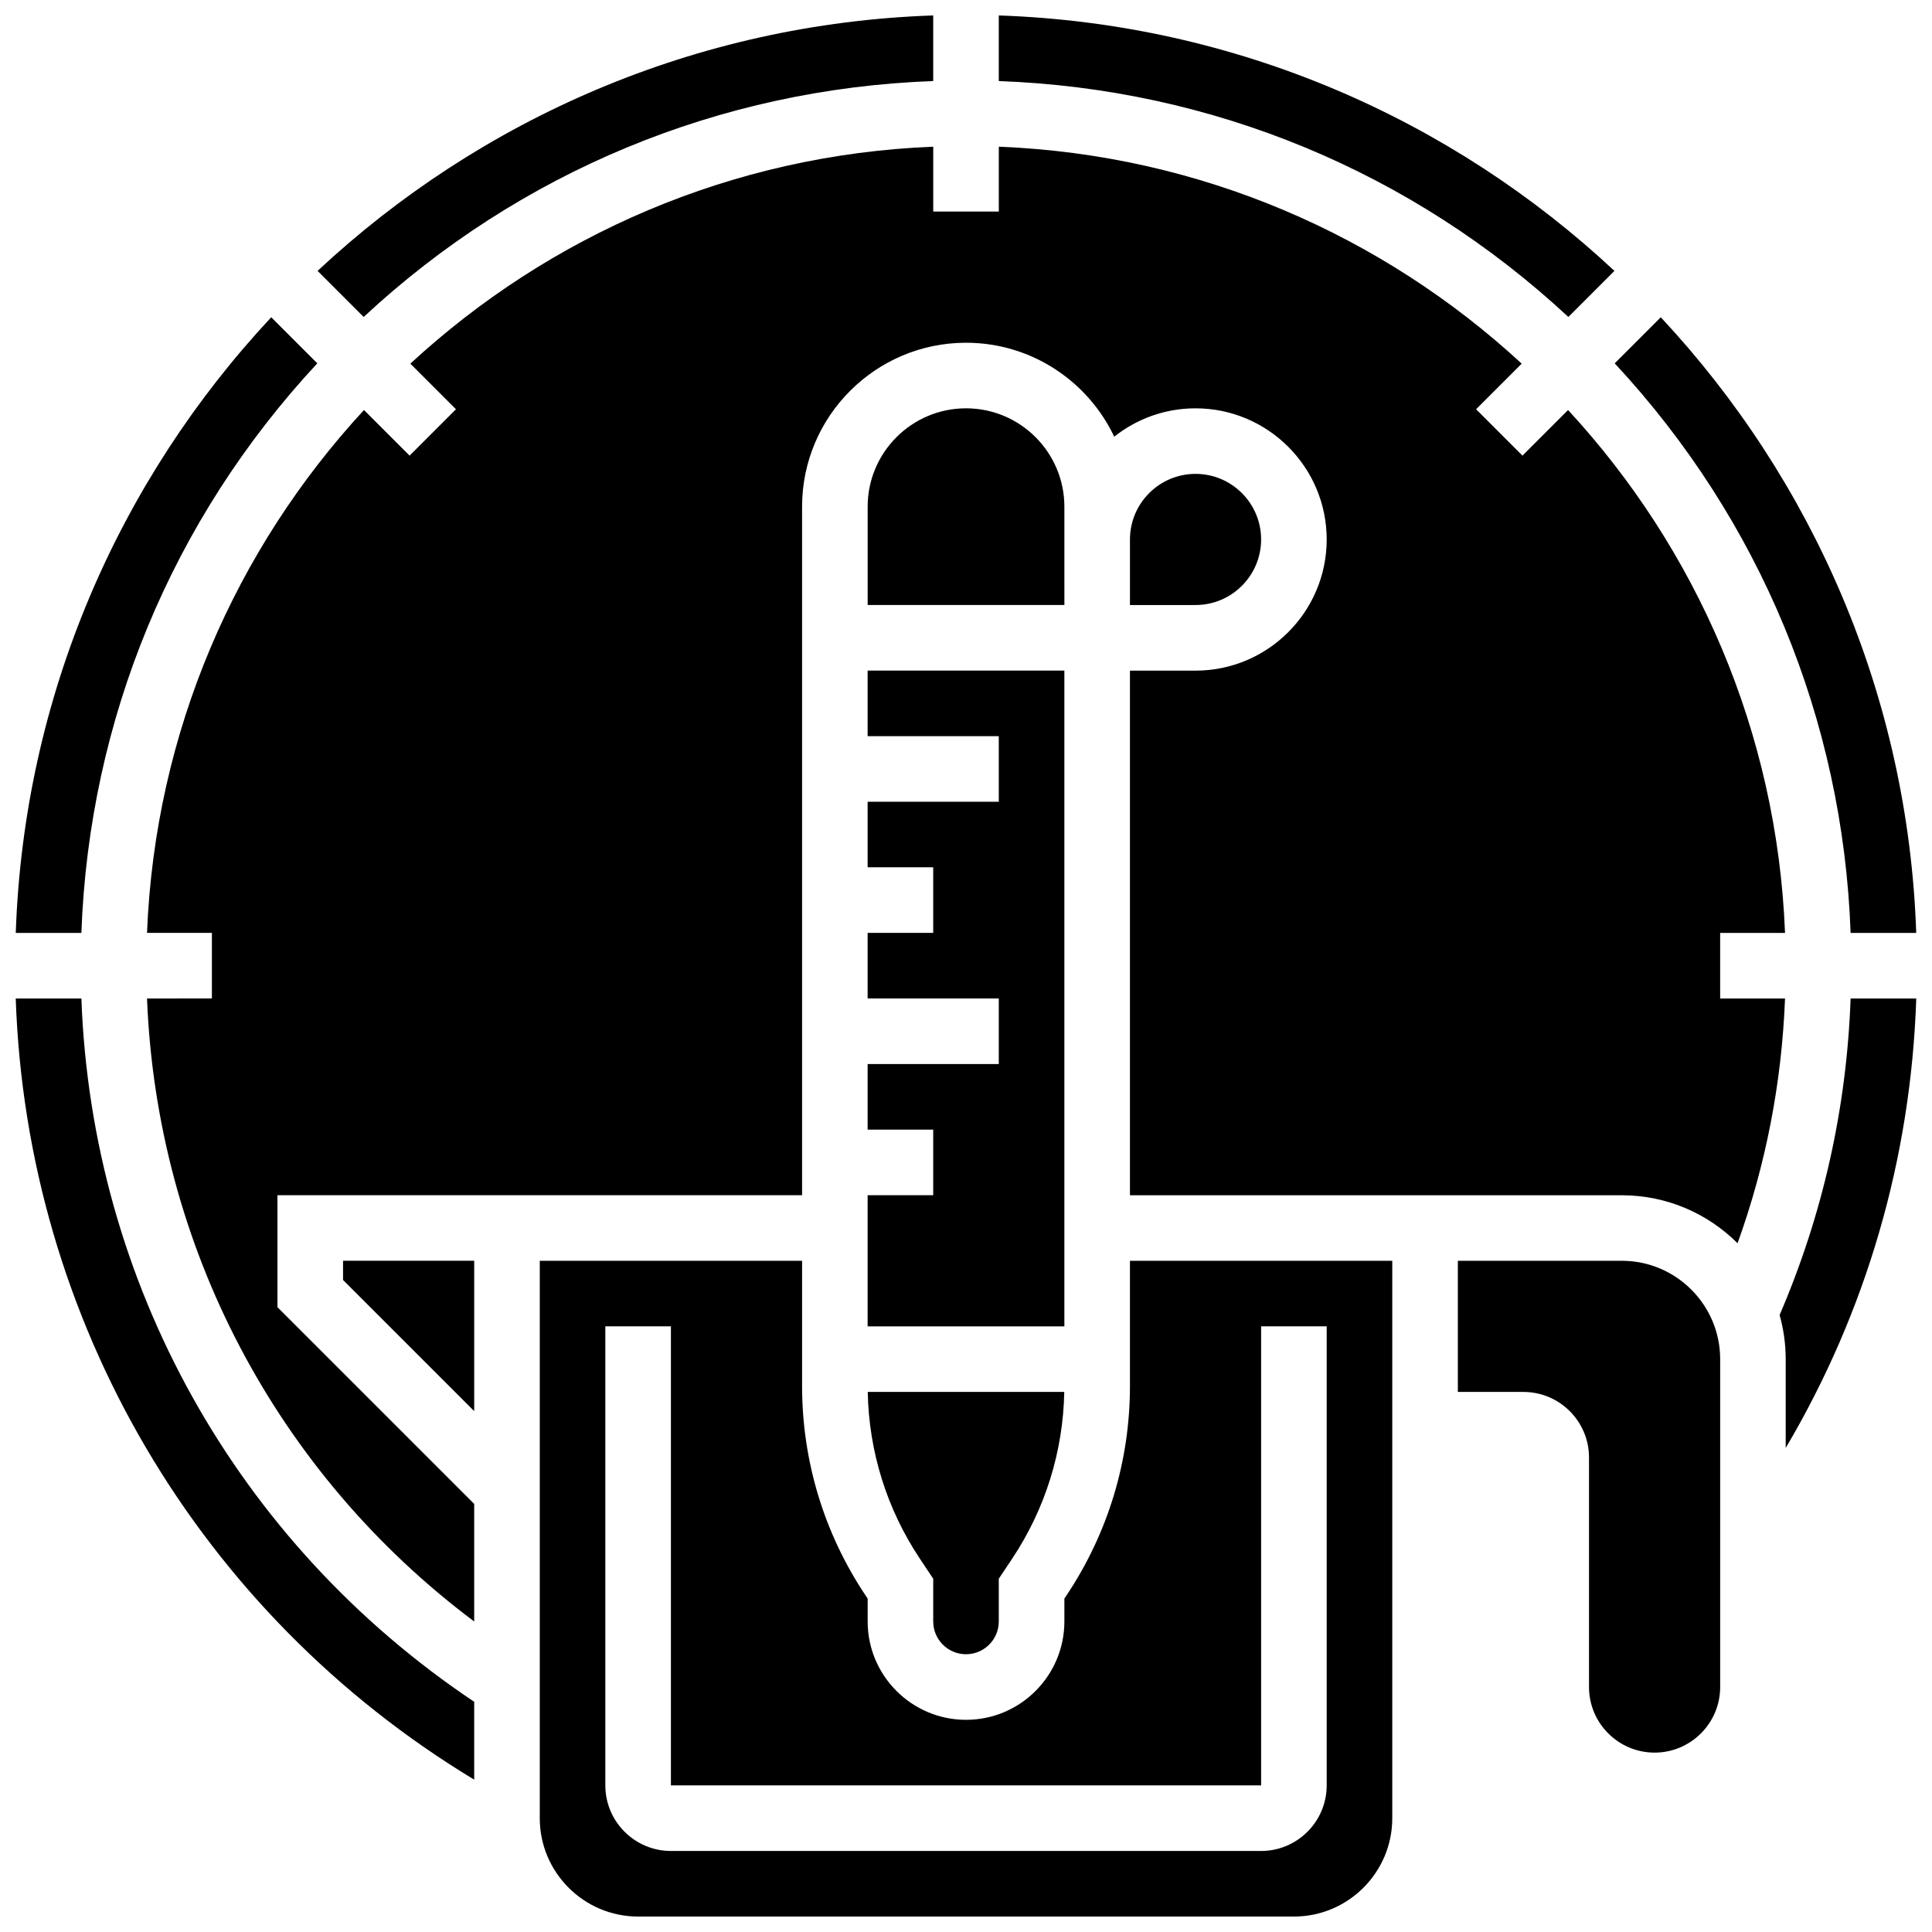
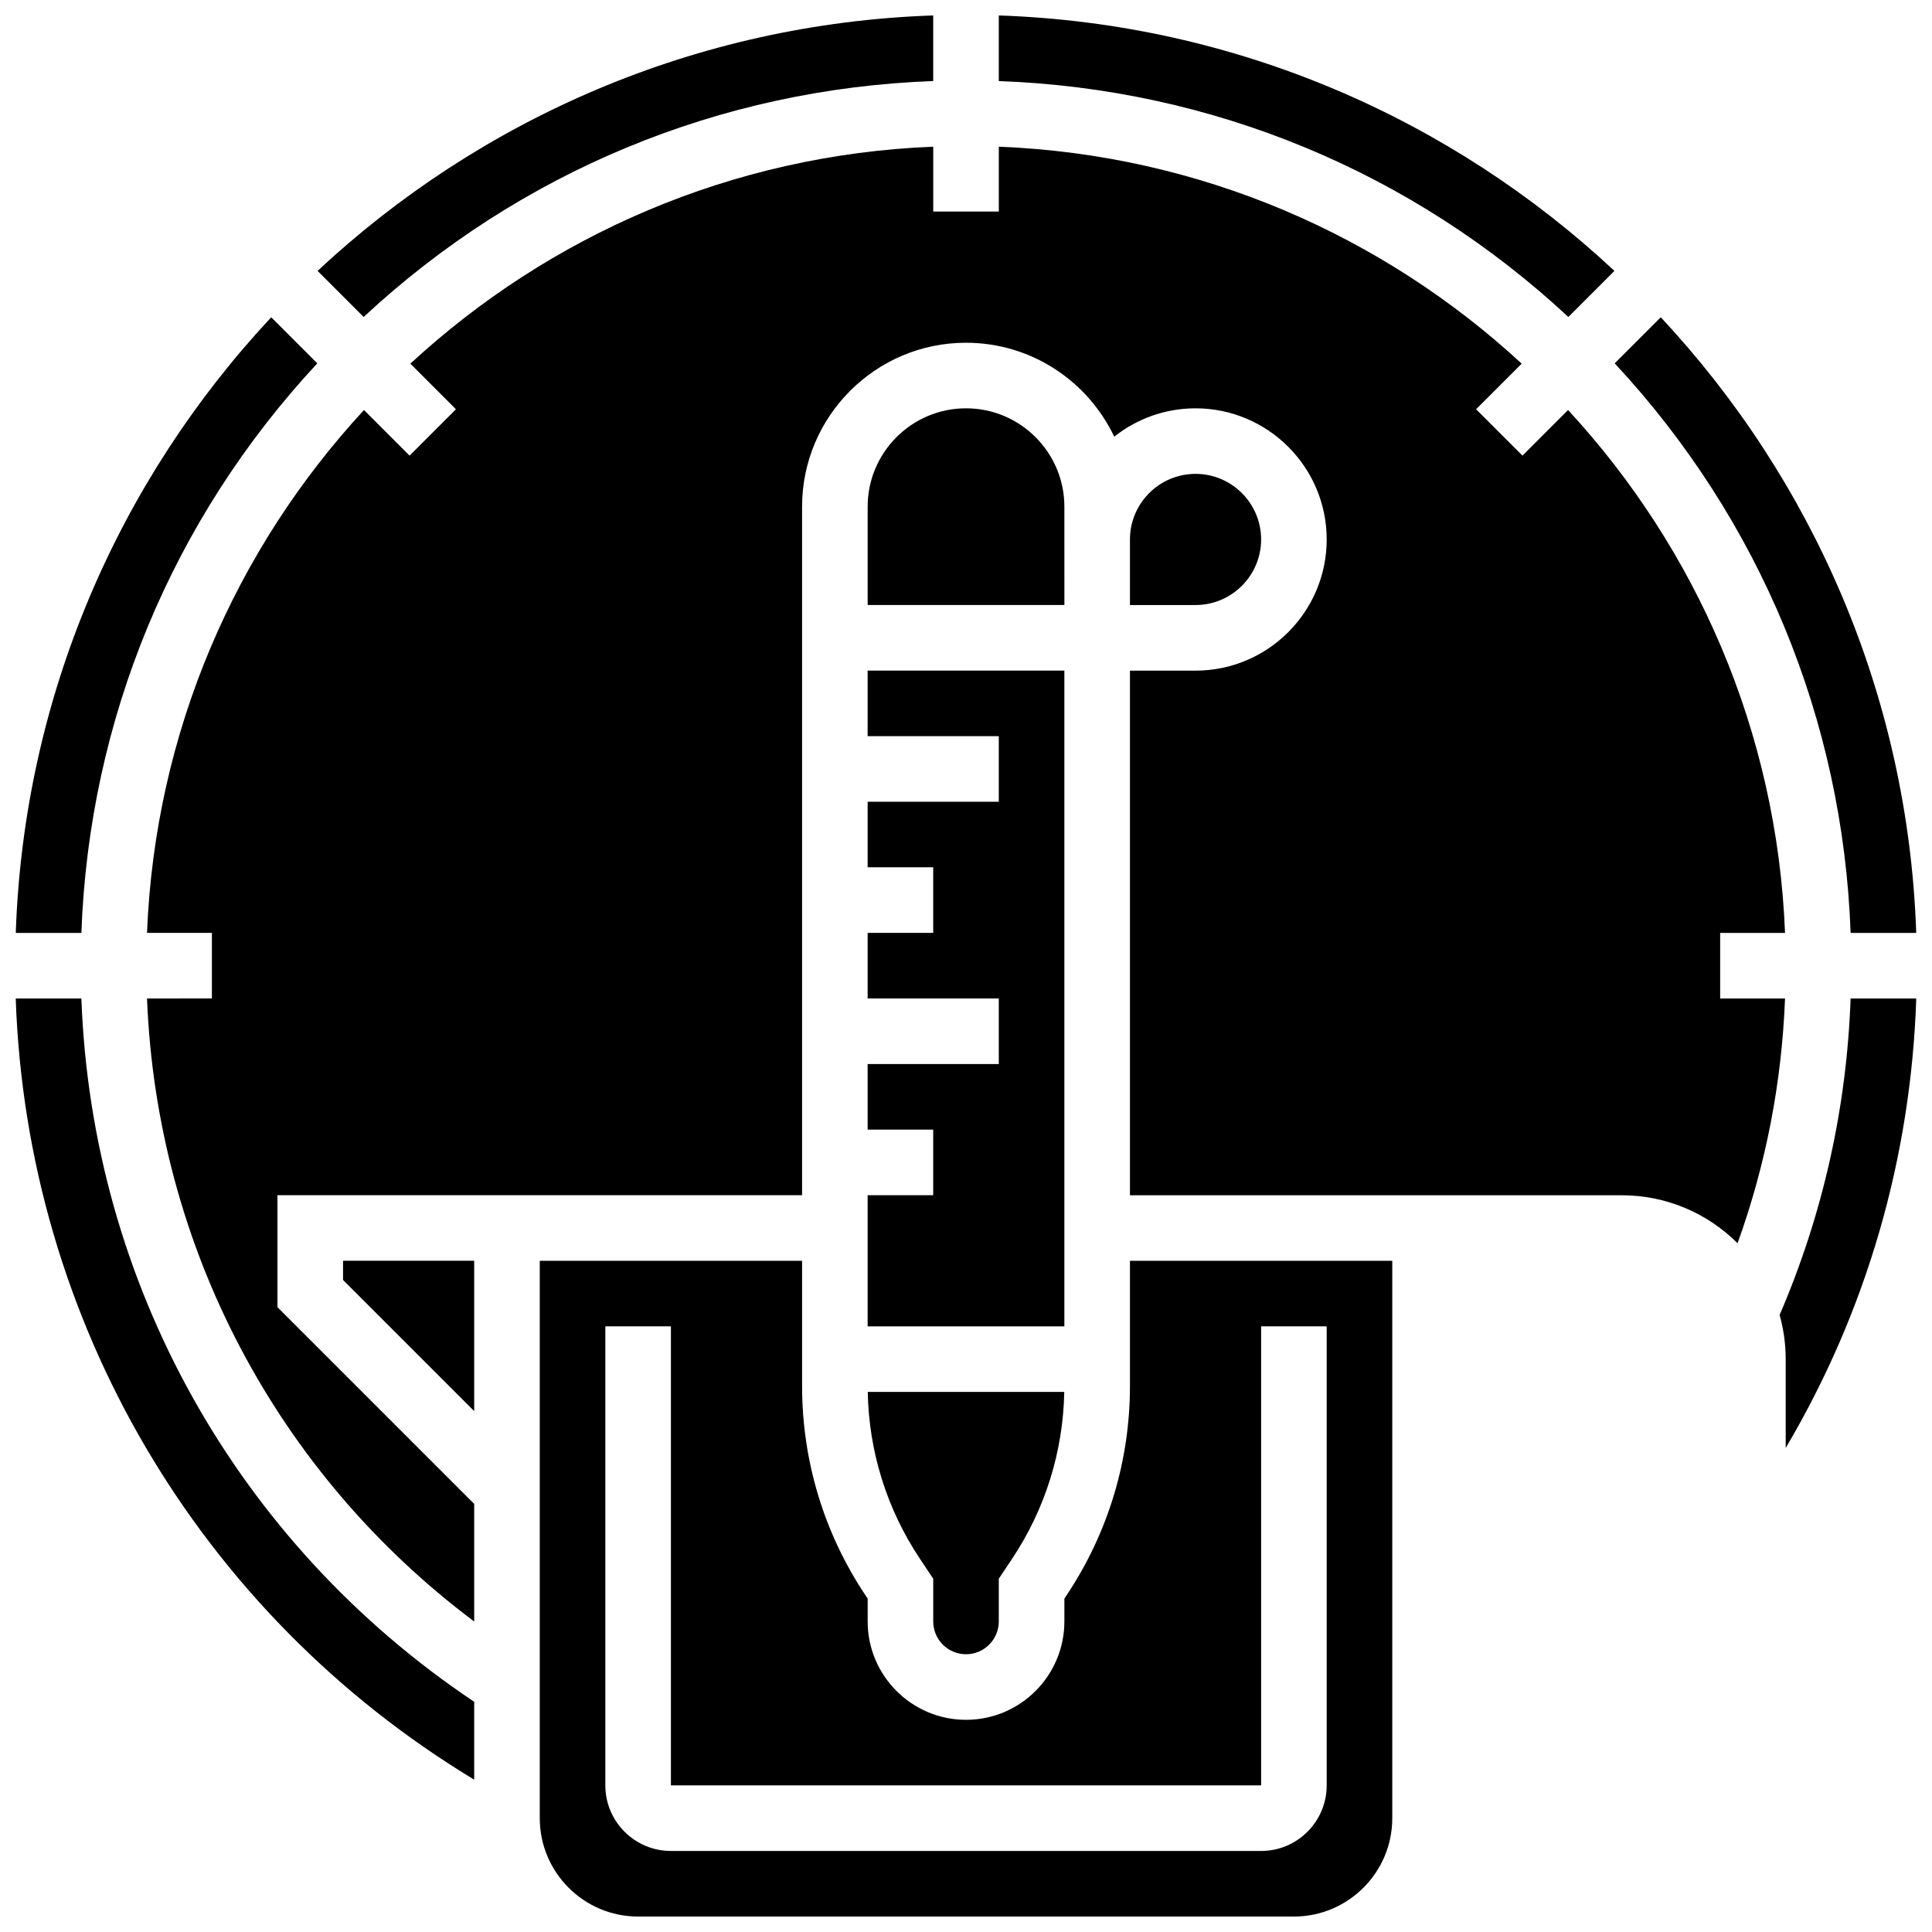
<svg xmlns="http://www.w3.org/2000/svg" width="800px" height="800px" version="1.1" viewBox="144 144 512 512">
  <defs>
    <clipPath id="g">
      <path d="m148.09 408h121.91v208h-121.91z" />
    </clipPath>
    <clipPath id="f">
      <path d="m148.09 228h80.906v164h-80.906z" />
    </clipPath>
    <clipPath id="e">
      <path d="m228 148.09h164v79.906h-164z" />
    </clipPath>
    <clipPath id="d">
      <path d="m287 478h226v173.9h-226z" />
    </clipPath>
    <clipPath id="c">
      <path d="m571 228h80.902v164h-80.902z" />
    </clipPath>
    <clipPath id="b">
      <path d="m408 148.09h164v79.906h-164z" />
    </clipPath>
    <clipPath id="a">
      <path d="m615 408h36.902v120h-36.902z" />
    </clipPath>
  </defs>
  <g clip-path="url(#g)">
    <path d="m165.57 408.61h-17.402c2.906 85.406 48.562 162.94 121.5 207.02v-20.633c-62.961-42.113-101.35-110.96-104.1-186.38z" />
  </g>
  <g clip-path="url(#f)">
    <path d="m228.09 240.29-12.211-12.211c-40.227 43.074-65.555 100.21-67.699 163.15h17.387c2.047-56.52 24.004-109.53 62.523-150.94z" />
  </g>
  <path d="m234.91 483.21 34.758 34.754v-39.848h-34.758z" />
  <g clip-path="url(#e)">
    <path d="m391.31 165.48v-17.387c-62.934 2.144-120.07 27.473-163.15 67.695l12.211 12.211c41.41-38.516 94.422-60.477 150.94-62.52z" />
  </g>
  <g clip-path="url(#d)">
    <path d="m443.45 511.32c0 19.793-5.805 38.961-16.785 55.43l-0.594 0.895v6.059c0 14.375-11.695 26.066-26.066 26.066-14.375 0-26.066-11.695-26.066-26.066v-6.059l-0.598-0.895c-10.98-16.469-16.781-35.637-16.781-55.43v-33.199h-69.516v147.72c0 14.375 11.695 26.066 26.066 26.066h173.79c14.375 0 26.066-11.695 26.066-26.066v-147.72h-69.516zm34.758-15.824h17.379v121.65c0 9.582-7.797 17.379-17.379 17.379h-156.41c-9.582 0-17.379-7.797-17.379-17.379v-121.65h17.379v121.65h156.41z" />
  </g>
  <g clip-path="url(#c)">
    <path d="m651.82 391.23c-2.144-62.934-27.473-120.07-67.695-163.15l-12.211 12.211c38.52 41.41 60.477 94.418 62.52 150.94z" />
  </g>
  <g clip-path="url(#b)">
    <path d="m571.84 215.79c-43.074-40.223-100.21-65.551-163.15-67.695v17.387c56.52 2.043 109.53 24 150.94 62.52z" />
  </g>
  <path d="m478.21 286.96c0-9.582-7.797-17.379-17.379-17.379s-17.379 7.797-17.379 17.379v17.379h17.379c9.582-0.004 17.379-7.797 17.379-17.379z" />
  <path d="m599.86 408.61v-17.379h17.191c-2.109-53.352-23.547-101.82-57.496-138.57l-12.086 12.086-12.289-12.289 12.086-12.086c-36.754-33.949-85.219-55.387-138.57-57.496v17.191h-17.379v-17.191c-53.352 2.109-101.82 23.547-138.57 57.496l12.086 12.086-12.289 12.289-12.086-12.09c-33.949 36.754-55.387 85.215-57.496 138.57h17.191v17.379l-17.191 0.004c2.582 65.637 34.32 125.85 86.703 165.1v-31.16l-52.137-52.137v-29.668h139.03v-182.47c0-23.957 19.488-43.445 43.445-43.445 17.324 0 32.305 10.195 39.277 24.895 5.93-4.699 13.414-7.516 21.547-7.516 19.164 0 34.758 15.59 34.758 34.758 0 19.164-15.59 34.758-34.758 34.758h-17.379v139.03h130.34c11.965 0 22.816 4.863 30.684 12.715 7.5-20.805 11.711-42.531 12.578-64.852z" />
  <g clip-path="url(#a)">
    <path d="m651.83 408.61h-17.398c-1.047 29.09-7.363 57.25-18.816 83.879 1.043 3.727 1.613 7.648 1.613 11.703v23.535c21.355-36.121 33.184-76.699 34.602-119.12z" />
  </g>
-   <path d="m573.79 478.12h-43.445v34.758h17.379c9.582 0 17.379 7.797 17.379 17.379v60.824c0 9.582 7.797 17.379 17.379 17.379 9.582 0 17.379-7.797 17.379-17.379v-86.891c0-14.375-11.695-26.07-26.07-26.07z" />
  <path d="m373.93 460.74v34.758h52.137v-173.79h-52.137v17.379h34.758v17.379h-34.758v17.379h17.379v17.379h-17.379v17.379h34.758v17.379h-34.758v17.379h17.379v17.375z" />
  <path d="m426.07 286.96v-8.688c0-14.375-11.695-26.066-26.066-26.066-14.375 0-26.066 11.695-26.066 26.066v26.066h52.137z" />
  <path d="m400 582.39c4.793 0 8.688-3.898 8.688-8.688v-11.32l3.516-5.273c8.781-13.172 13.543-28.434 13.836-44.234h-52.078c0.293 15.797 5.055 31.062 13.836 44.234l3.516 5.273v11.32c-0.004 4.789 3.894 8.688 8.688 8.688z" />
</svg>